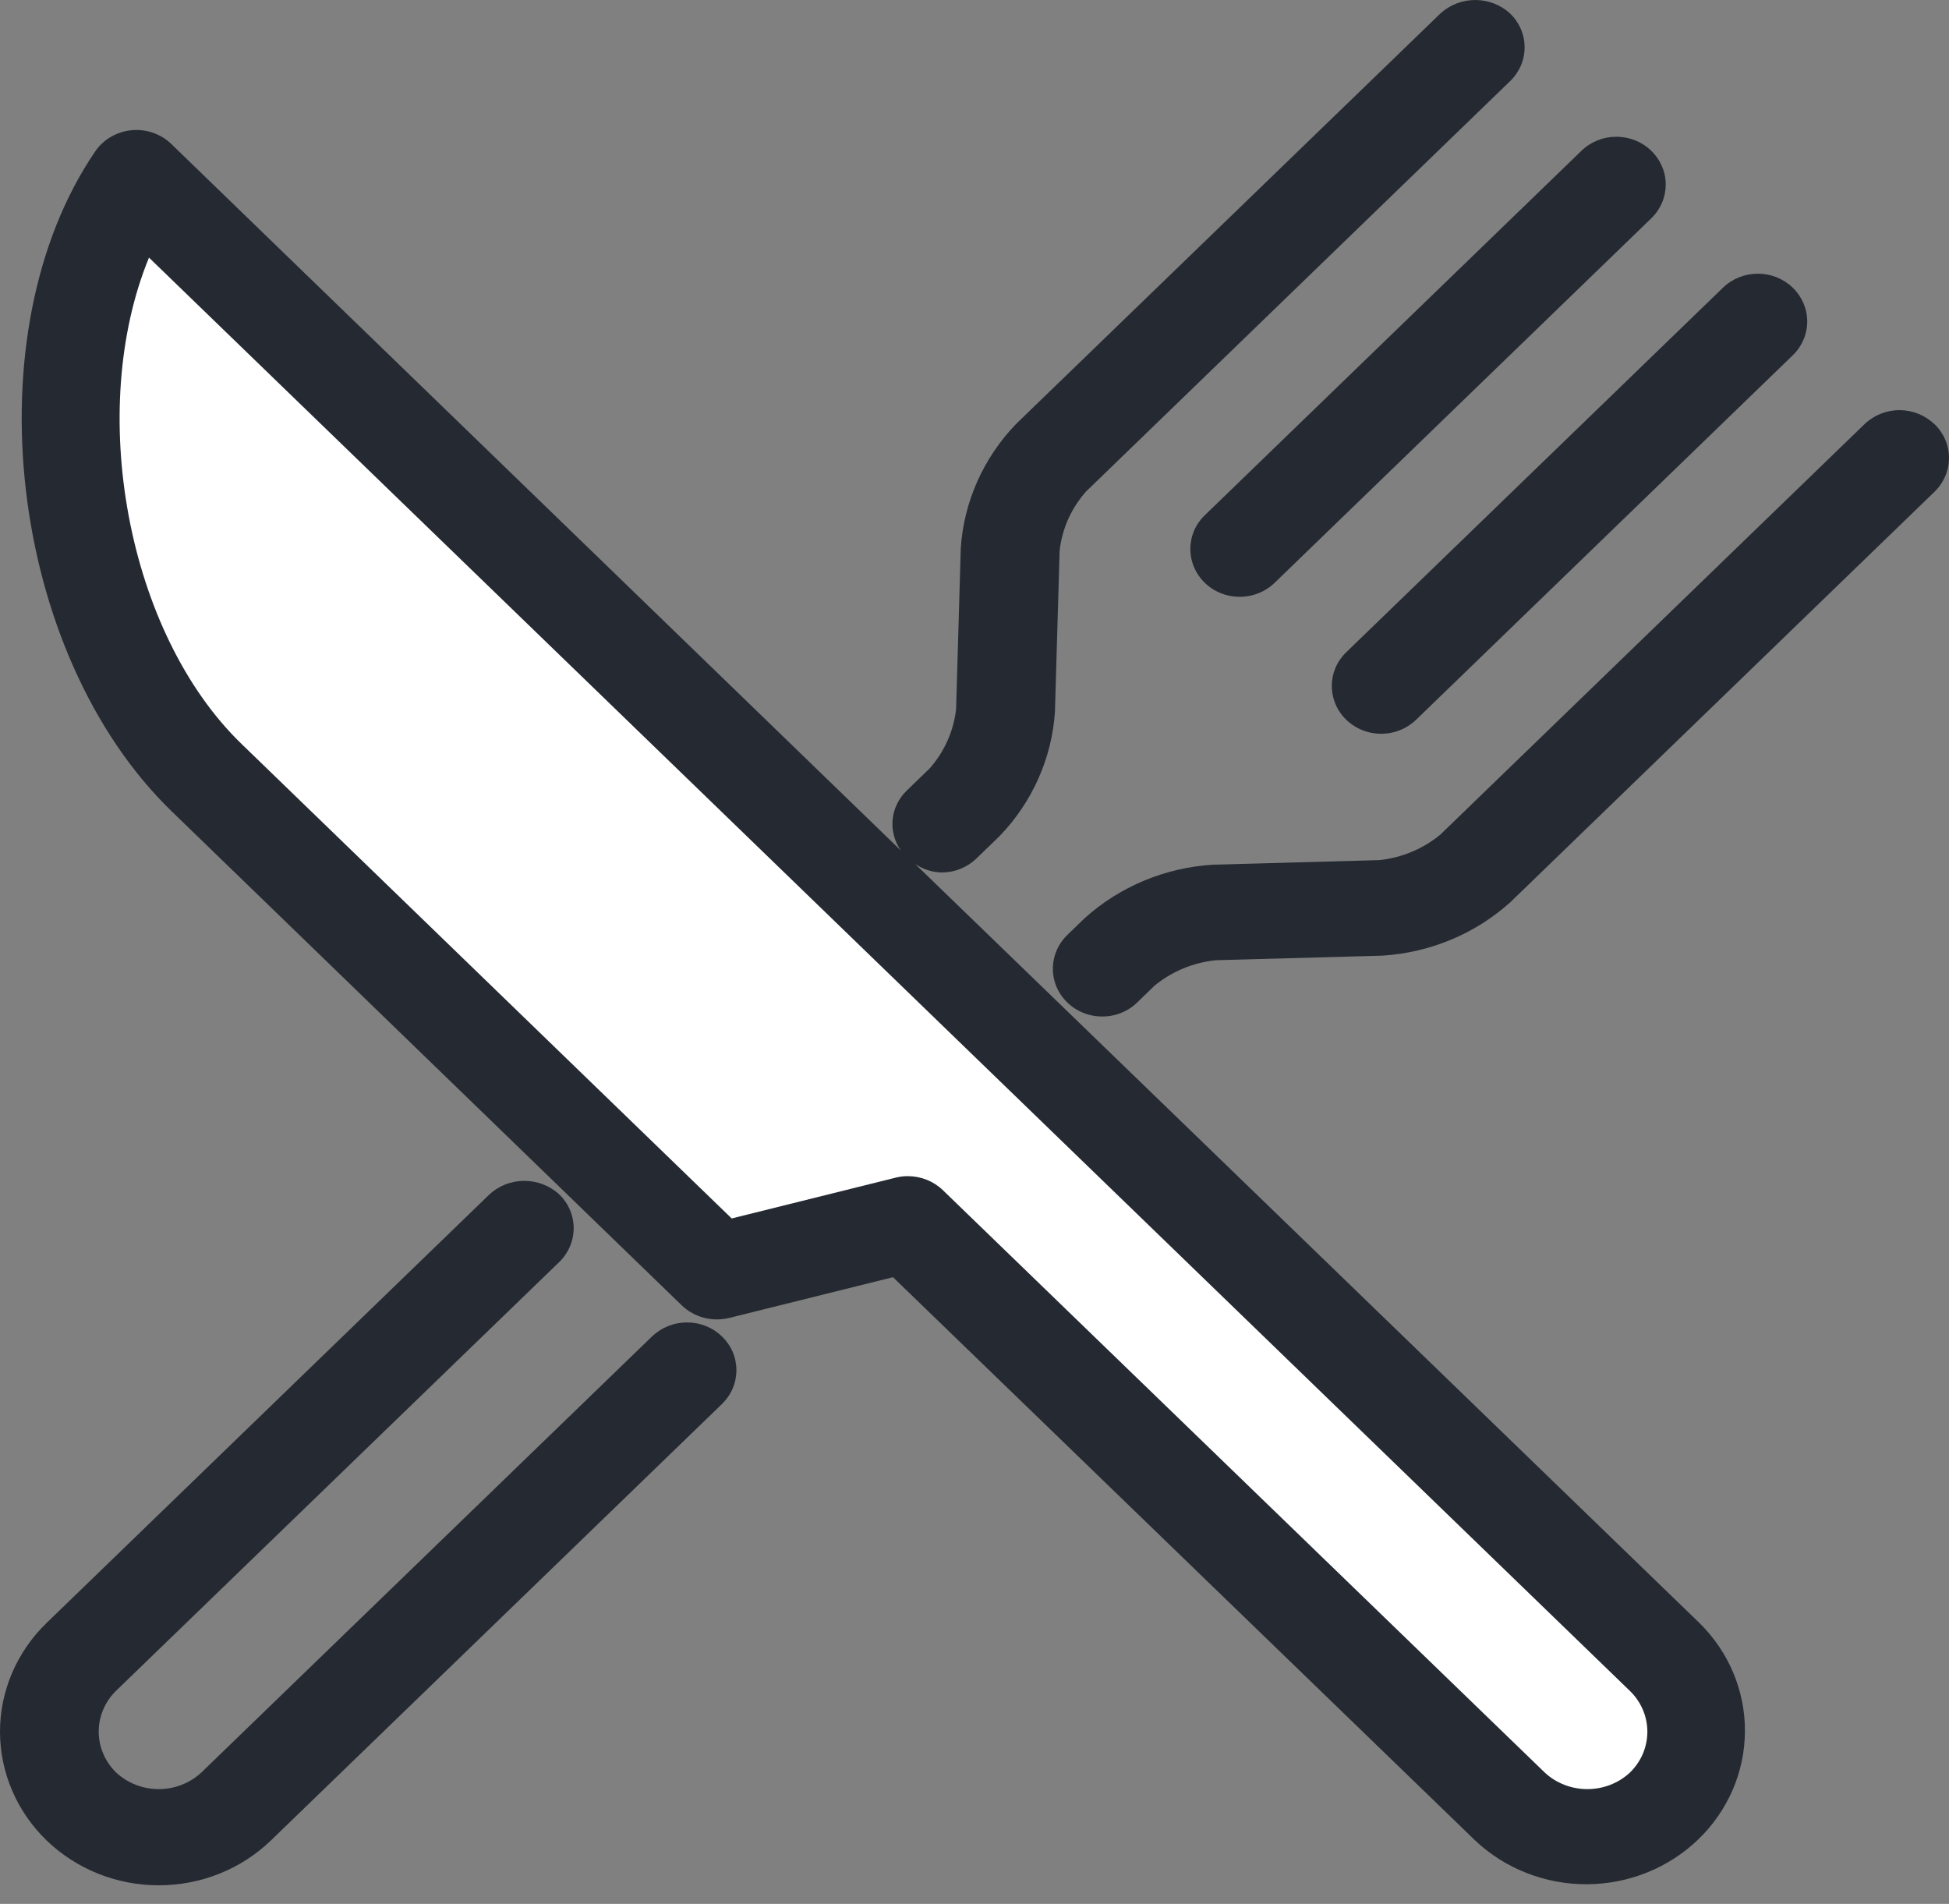
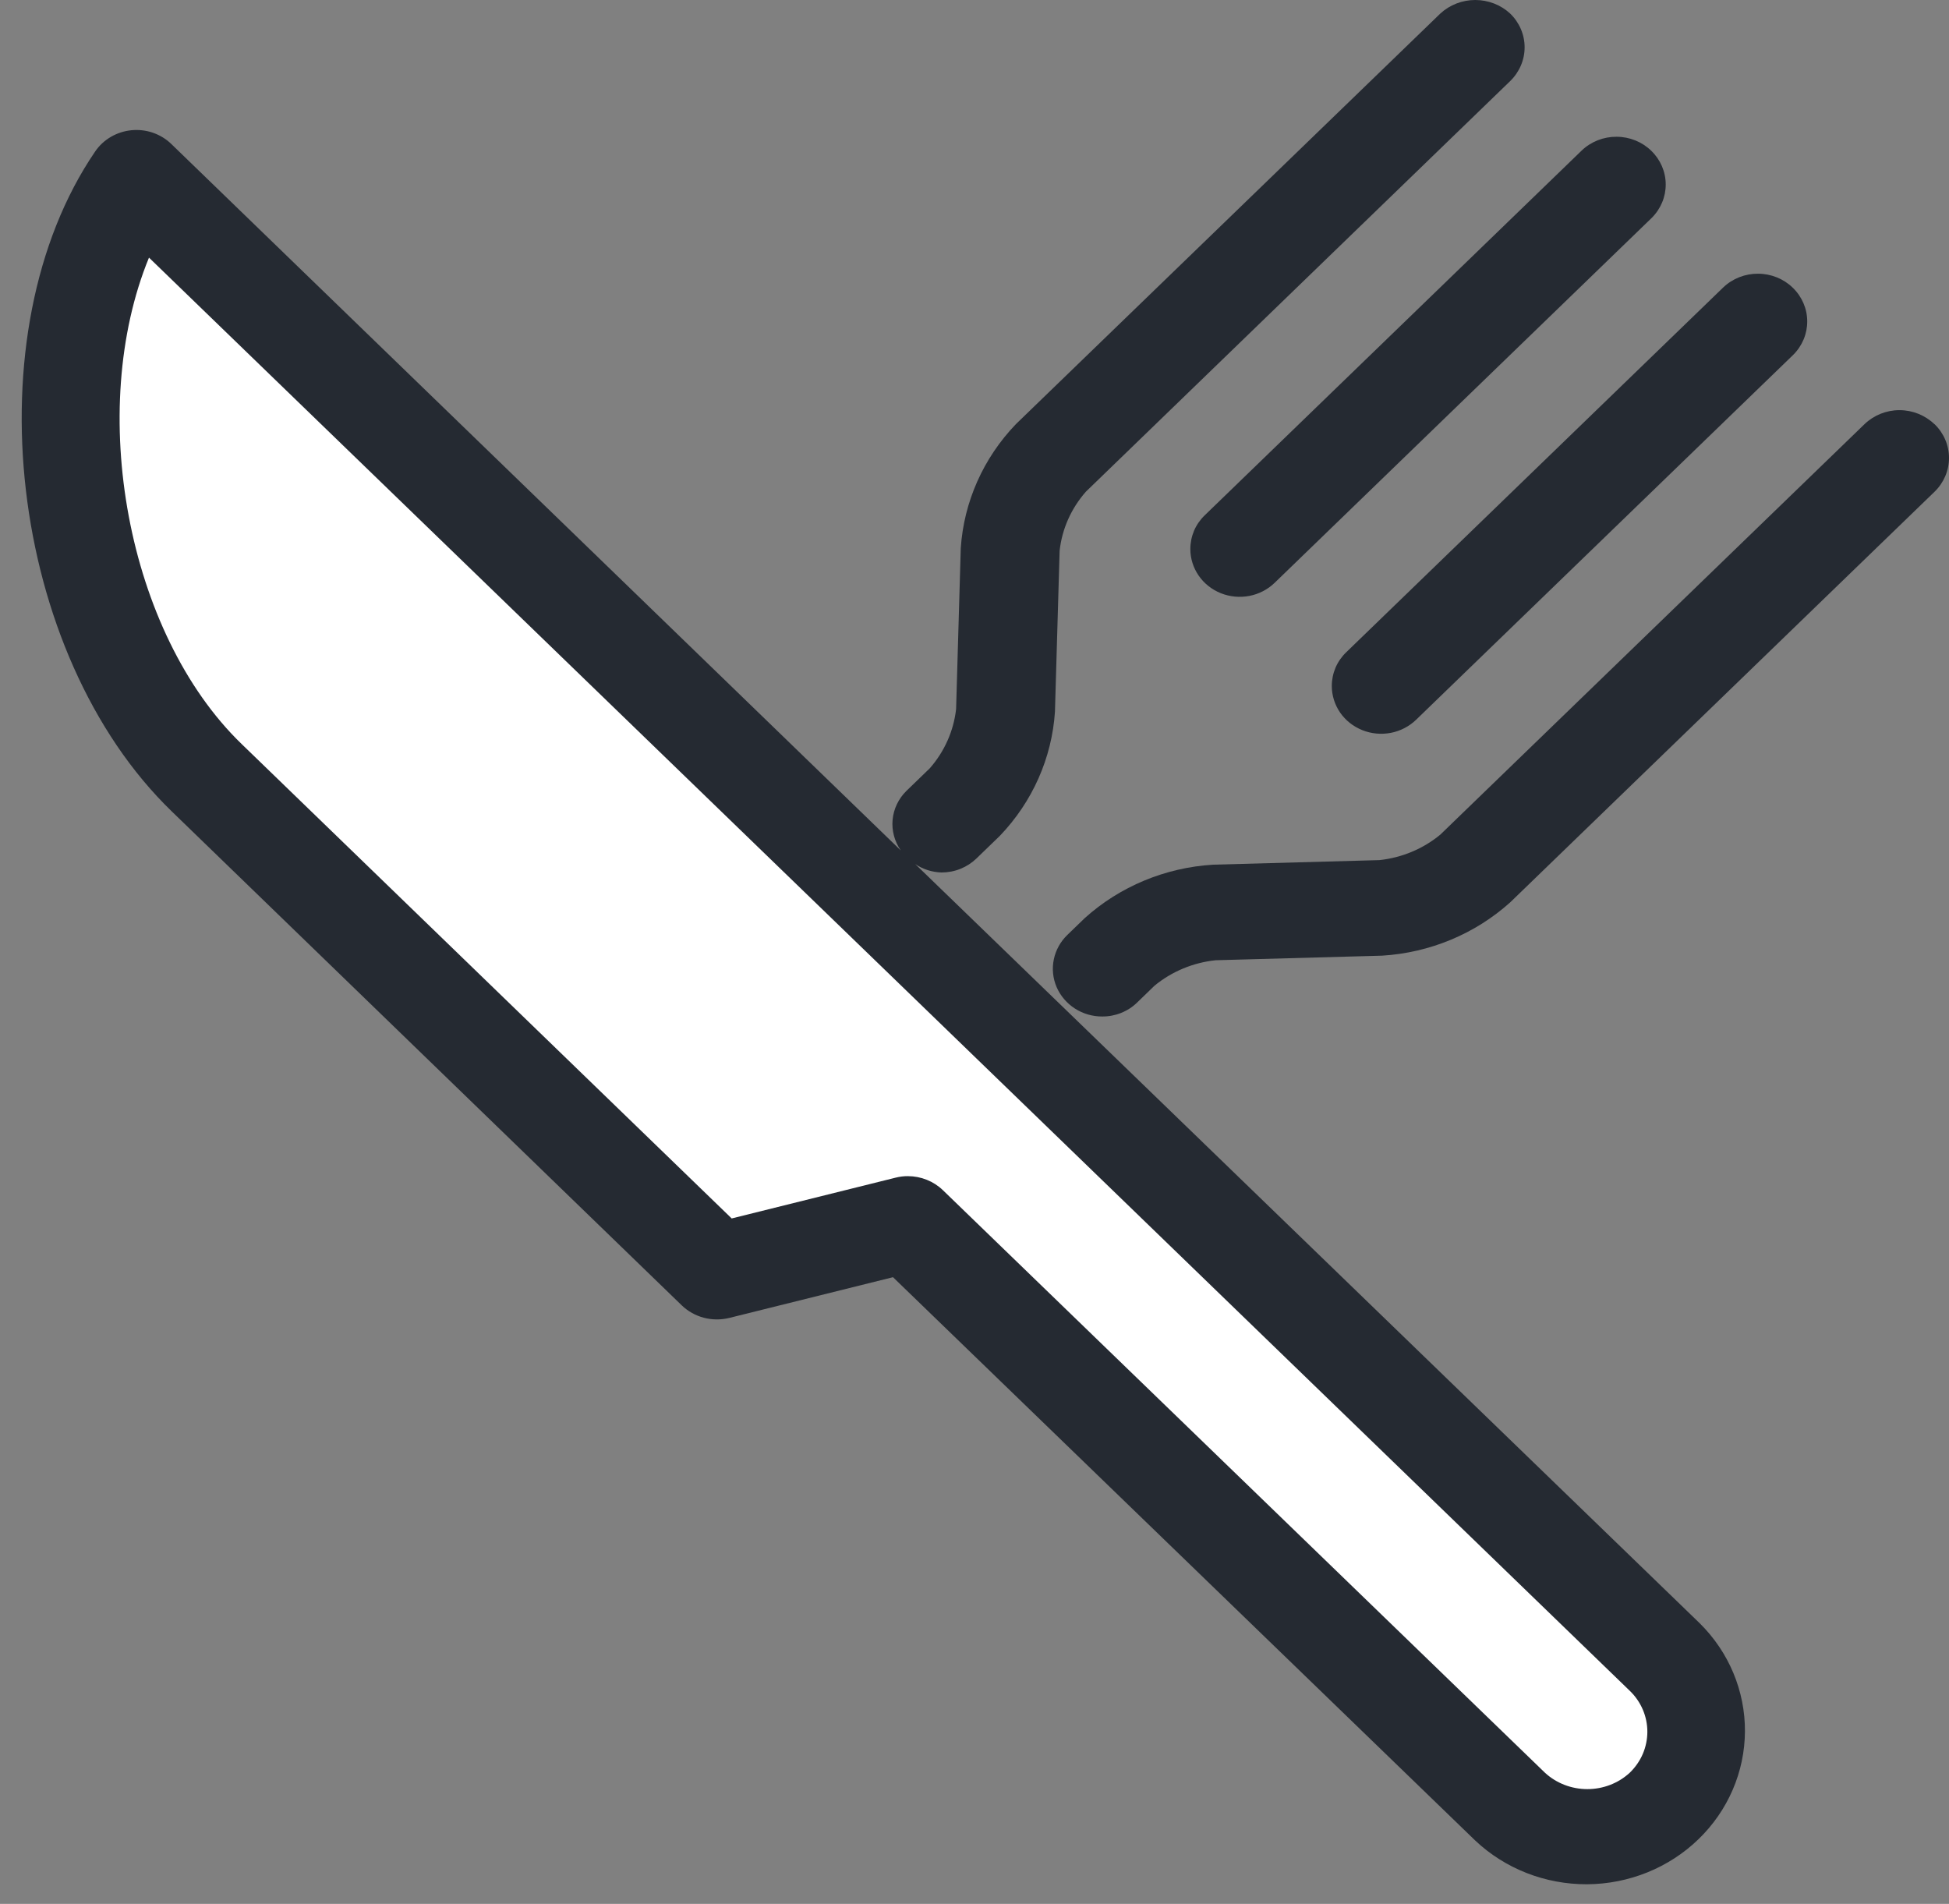
<svg xmlns="http://www.w3.org/2000/svg" width="43" height="42" viewBox="0 0 43 42" fill="none">
  <rect x="0" y="0" width="43" height="42" fill="#808080" stroke="none" />
  <path d="M3.121 4.809L36.327 36.935C36.674 37.27 36.868 37.724 36.868 38.199C36.868 38.673 36.674 39.127 36.327 39.463C35.981 39.798 35.511 39.986 35.021 39.986C34.531 39.986 34.061 39.798 33.714 39.463L20.431 26.613C20.379 26.562 20.317 26.521 20.248 26.494C20.179 26.466 20.106 26.452 20.032 26.453C19.984 26.452 19.937 26.458 19.891 26.47L15.985 27.441L4.956 16.769C2.074 13.98 1.258 8.28 3.121 4.809Z" fill="white" />
  <path d="M20.193 19.062C20.363 19.177 20.565 19.241 20.772 19.247C20.915 19.247 21.057 19.22 21.189 19.167C21.321 19.114 21.441 19.036 21.542 18.939L22.059 18.439C22.779 17.688 23.208 16.721 23.275 15.7L23.378 12.15C23.431 11.668 23.634 11.213 23.959 10.845L33.318 1.789C33.522 1.591 33.637 1.323 33.637 1.044C33.637 0.764 33.522 0.496 33.318 0.299C33.111 0.107 32.835 0 32.548 0C32.261 0 31.985 0.107 31.777 0.299L22.416 9.354C21.695 10.103 21.265 11.07 21.197 12.092L21.094 15.642C21.04 16.124 20.838 16.579 20.513 16.949L19.996 17.449C19.823 17.62 19.716 17.844 19.693 18.083C19.671 18.322 19.735 18.561 19.873 18.76L3.779 3.176C3.665 3.065 3.526 2.981 3.374 2.928C3.222 2.876 3.06 2.857 2.899 2.873C2.738 2.889 2.583 2.939 2.445 3.02C2.307 3.101 2.189 3.21 2.1 3.341C-0.631 7.341 0.191 14.42 3.792 17.902L15.045 28.8C15.179 28.928 15.345 29.021 15.527 29.069C15.709 29.117 15.901 29.119 16.084 29.075L19.702 28.175L32.545 40.6C33.205 41.224 34.092 41.571 35.014 41.567C35.937 41.562 36.82 41.205 37.472 40.574C38.125 39.943 38.493 39.088 38.498 38.195C38.503 37.303 38.144 36.444 37.498 35.807L20.193 19.062ZM36.345 38.2C36.345 38.368 36.311 38.535 36.245 38.69C36.178 38.846 36.08 38.987 35.957 39.106C35.705 39.339 35.37 39.468 35.021 39.468C34.673 39.468 34.337 39.339 34.085 39.106L20.801 26.254C20.596 26.057 20.32 25.947 20.031 25.946C19.94 25.945 19.849 25.957 19.761 25.979L16.143 26.879L5.329 16.411C2.795 13.96 1.908 9.039 3.287 5.683L35.958 37.3C36.081 37.418 36.178 37.559 36.245 37.715C36.311 37.87 36.345 38.036 36.345 38.205" fill="#252A32" />
-   <path d="M14.385 29.482L4.439 39.105C4.186 39.338 3.851 39.468 3.502 39.468C3.153 39.468 2.818 39.338 2.566 39.105C2.443 38.986 2.345 38.845 2.279 38.689C2.212 38.534 2.178 38.368 2.178 38.2C2.178 38.031 2.212 37.865 2.279 37.71C2.345 37.554 2.443 37.413 2.566 37.294L12.339 27.84C12.543 27.642 12.657 27.373 12.657 27.094C12.657 26.814 12.543 26.546 12.339 26.349C12.131 26.157 11.855 26.05 11.568 26.05C11.281 26.05 11.005 26.157 10.798 26.349L1.026 35.804C0.701 36.119 0.443 36.493 0.267 36.904C0.091 37.316 -4.79635e-05 37.756 1.90571e-08 38.201C4.80017e-05 38.647 0.091 39.087 0.267 39.498C0.443 39.91 0.701 40.283 1.026 40.598C1.352 40.913 1.738 41.162 2.163 41.333C2.588 41.503 3.043 41.59 3.504 41.59C3.964 41.59 4.419 41.503 4.844 41.332C5.269 41.162 5.655 40.912 5.981 40.597L15.928 30.973C16.029 30.875 16.11 30.758 16.165 30.63C16.219 30.503 16.247 30.365 16.247 30.227C16.247 30.088 16.219 29.951 16.165 29.823C16.11 29.696 16.029 29.579 15.928 29.482C15.827 29.384 15.707 29.306 15.575 29.253C15.443 29.2 15.301 29.173 15.158 29.173C15.015 29.173 14.873 29.2 14.741 29.253C14.609 29.306 14.488 29.384 14.387 29.482" fill="#252A32" />
  <path d="M42.677 9.356C42.472 9.159 42.195 9.048 41.907 9.048C41.618 9.048 41.342 9.159 41.137 9.356L31.777 18.412C31.398 18.725 30.93 18.921 30.434 18.974L26.764 19.075C25.708 19.139 24.708 19.555 23.933 20.253L23.548 20.625C23.396 20.772 23.292 20.96 23.25 21.164C23.207 21.369 23.229 21.581 23.311 21.774C23.394 21.966 23.534 22.131 23.713 22.247C23.892 22.363 24.103 22.425 24.318 22.424C24.461 22.425 24.603 22.398 24.735 22.345C24.868 22.292 24.988 22.214 25.088 22.116L25.472 21.744C25.853 21.431 26.323 21.235 26.82 21.183L30.492 21.082C31.547 21.018 32.547 20.601 33.321 19.904L42.681 10.848C42.885 10.65 43 10.382 43 10.102C43 9.822 42.885 9.554 42.681 9.357" fill="#252A32" />
  <path d="M26.262 12.112C26.262 12.32 26.326 12.524 26.445 12.697C26.565 12.871 26.735 13.006 26.934 13.086C27.134 13.166 27.353 13.186 27.564 13.146C27.776 13.105 27.97 13.004 28.122 12.857L36.439 4.809C36.64 4.61 36.752 4.343 36.75 4.066C36.749 3.788 36.634 3.522 36.431 3.326C36.229 3.129 35.954 3.018 35.667 3.017C35.38 3.015 35.104 3.123 34.899 3.318L26.581 11.366C26.48 11.463 26.399 11.579 26.344 11.707C26.29 11.835 26.262 11.973 26.262 12.112Z" fill="#252A32" />
  <path d="M29.383 15.133C29.383 15.341 29.447 15.545 29.566 15.719C29.686 15.892 29.856 16.027 30.056 16.107C30.255 16.187 30.474 16.207 30.685 16.167C30.897 16.126 31.091 16.025 31.243 15.878L39.561 7.83C39.762 7.631 39.874 7.364 39.872 7.087C39.871 6.809 39.756 6.543 39.553 6.347C39.351 6.15 39.076 6.039 38.789 6.038C38.502 6.036 38.226 6.144 38.021 6.339L29.702 14.388C29.601 14.485 29.52 14.601 29.465 14.729C29.411 14.857 29.383 14.994 29.383 15.133Z" fill="#252A32" />
</svg>